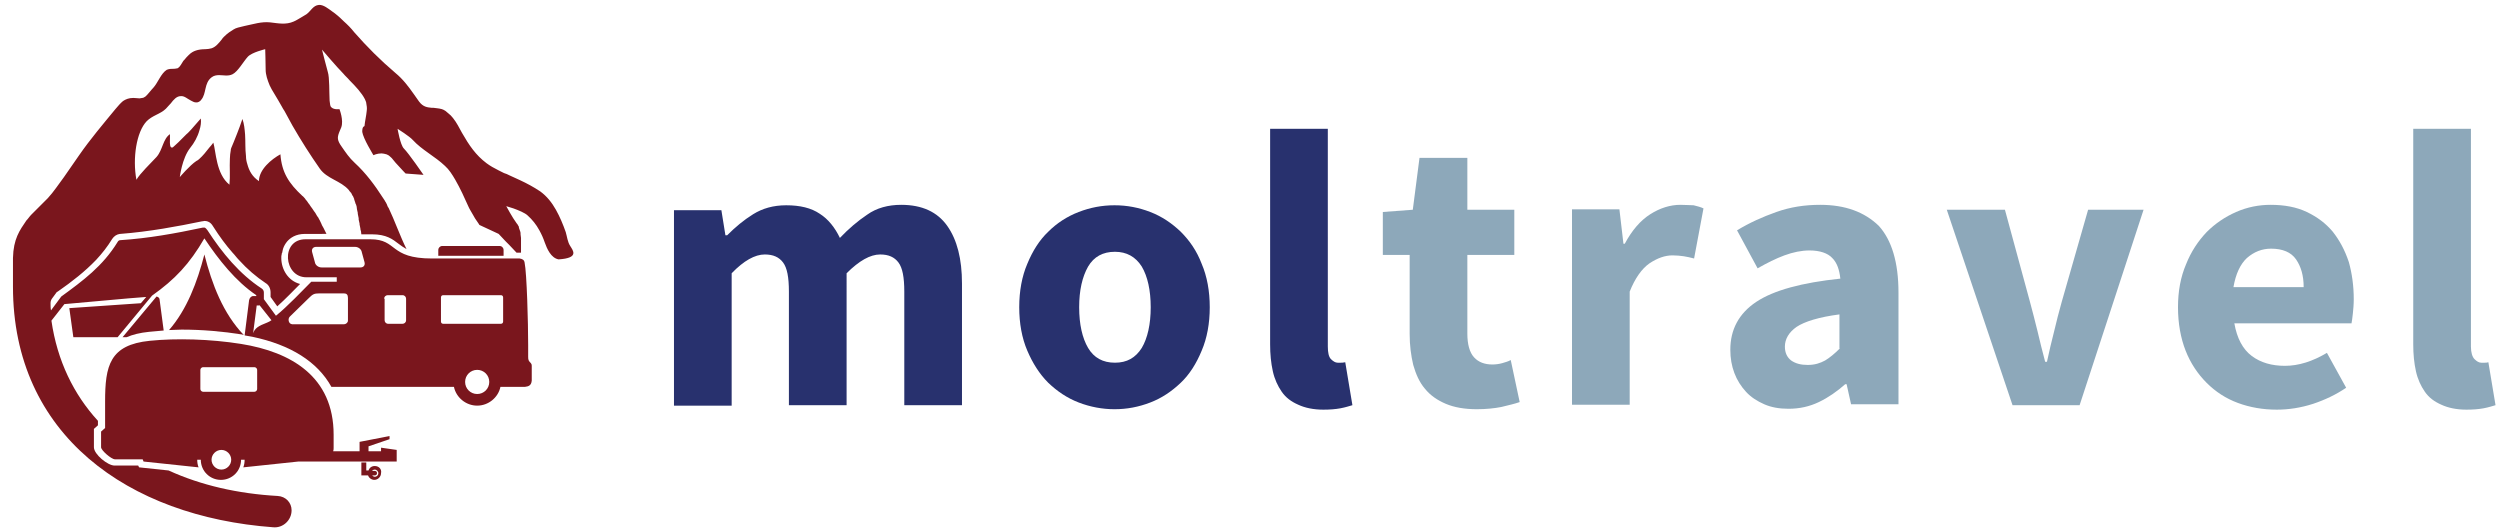
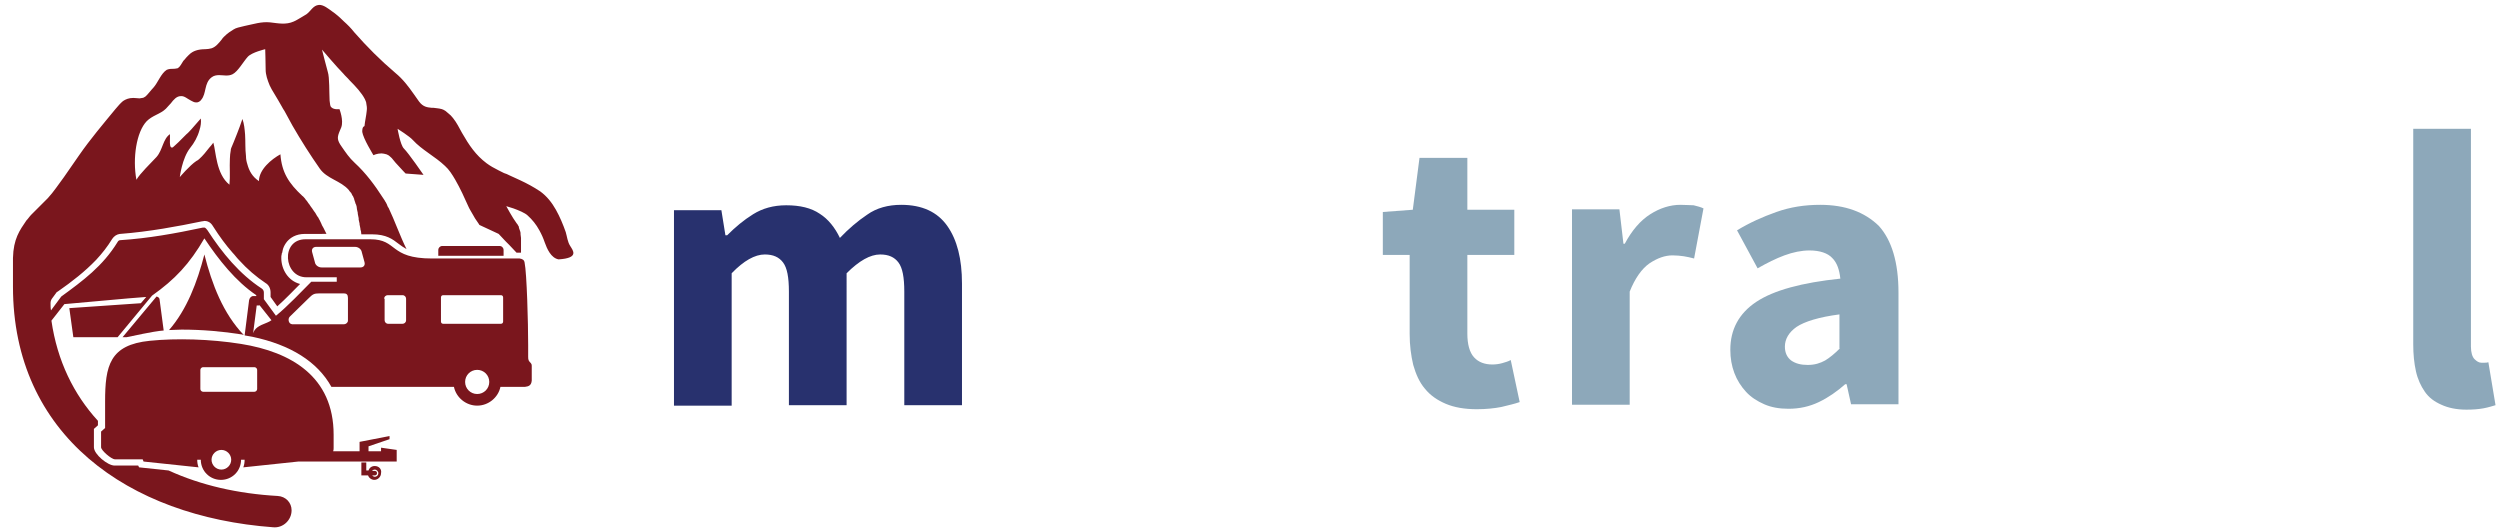
<svg xmlns="http://www.w3.org/2000/svg" version="1.1" id="Laag_1" x="0px" y="0px" viewBox="0 0 559 119" style="enable-background:new 0 0 559 119;" xml:space="preserve">
  <style type="text/css">
	.st0{fill-rule:evenodd;clip-rule:evenodd;fill:#28316E;}
	.st1{fill-rule:evenodd;clip-rule:evenodd;fill:#8DA8BA;}
	.st2{fill:#7A161D;}
</style>
  <g>
    <g>
      <path class="st0" d="M201.5,45.8c-2.9,0-5.5,0.7-7.6,2.2c-2.1,1.4-4.2,3.2-6.1,5.2c-1.1-2.3-2.6-4.2-4.5-5.4    c-1.9-1.3-4.4-1.9-7.5-1.9c-2.9,0-5.3,0.7-7.4,2c-2.1,1.3-4,2.9-5.8,4.7h-0.4l-0.9-5.6h-10.6v43.7h12.9V61.1    c2.7-2.8,5.2-4.2,7.4-4.2c1.9,0,3.2,0.6,4.1,1.8c0.9,1.2,1.3,3.3,1.3,6.5v25.4h12.9V61.1c2.8-2.8,5.3-4.2,7.5-4.2    c1.9,0,3.2,0.6,4.1,1.8c0.9,1.2,1.3,3.3,1.3,6.5v25.4h12.9V63.4c0-5.5-1.1-9.8-3.3-12.9C209.6,47.4,206.2,45.8,201.5,45.8z" />
-       <path class="st0" d="M264,51.8c-2-1.9-4.2-3.4-6.8-4.4c-2.6-1-5.2-1.5-8-1.5c-2.8,0-5.4,0.5-8,1.5c-2.6,1-4.9,2.5-6.8,4.4    c-2,1.9-3.5,4.3-4.7,7.2c-1.2,2.8-1.8,6.1-1.8,9.7c0,3.6,0.6,6.9,1.8,9.7c1.2,2.8,2.7,5.2,4.7,7.2c2,1.9,4.2,3.4,6.8,4.4    c2.6,1,5.3,1.5,8,1.5c2.8,0,5.4-0.5,8-1.5c2.6-1,4.8-2.5,6.8-4.4c2-1.9,3.5-4.3,4.7-7.2c1.2-2.8,1.8-6.1,1.8-9.7    c0-3.6-0.6-6.9-1.8-9.7C267.6,56.1,266,53.8,264,51.8z M255.3,77.8c-1.4,2.2-3.3,3.3-6,3.3c-2.7,0-4.7-1.1-6-3.3    c-1.3-2.2-2-5.3-2-9.1s0.7-6.8,2-9.1c1.3-2.2,3.3-3.3,6-3.3c2.6,0,4.6,1.1,6,3.3c1.3,2.2,2,5.3,2,9.1S256.6,75.6,255.3,77.8z" />
-       <path class="st0" d="M299.8,81.1c-0.2,0-0.5,0-0.7,0c-0.5,0-1-0.3-1.5-0.8c-0.5-0.5-0.7-1.5-0.7-2.8V28.8h-12.9V77    c0,2.2,0.2,4.2,0.6,6c0.4,1.8,1.1,3.3,2,4.6c0.9,1.3,2.1,2.2,3.7,2.9c1.5,0.7,3.4,1.1,5.6,1.1c1.5,0,2.7-0.1,3.8-0.3    c1.1-0.2,2-0.5,2.7-0.7l-1.6-9.6C300.3,81.1,300,81.1,299.8,81.1z" />
      <path class="st1" d="M335.9,81.2c-0.7,0.2-1.5,0.3-2.2,0.3c-1.7,0-3.1-0.5-4.1-1.6c-1-1.1-1.5-2.9-1.5-5.3V57h10.5V46.9h-10.5    V35.3h-10.7l-1.5,11.6l-6.7,0.5V57h6v17.7c0,2.5,0.3,4.8,0.8,6.9c0.6,2.1,1.4,3.9,2.6,5.3c1.2,1.5,2.8,2.6,4.7,3.4    c1.9,0.8,4.2,1.2,6.9,1.2c2.1,0,4-0.2,5.5-0.5c1.6-0.4,3-0.7,4.1-1.1l-2-9.4C337.3,80.8,336.6,81,335.9,81.2z" />
      <path class="st1" d="M375.7,45.8c-2.2,0-4.5,0.7-6.7,2.1c-2.2,1.4-4.1,3.6-5.7,6.6H363l-0.9-7.7h-10.6v43.7h12.9V65.2    c1.2-3,2.7-5.1,4.4-6.3c1.8-1.2,3.5-1.8,5.2-1.8c0.9,0,1.8,0.1,2.5,0.2c0.7,0.1,1.5,0.3,2.3,0.5l2.1-11.2    c-0.6-0.3-1.4-0.5-2.2-0.7C378,45.9,377,45.8,375.7,45.8z" />
      <path class="st1" d="M407,45.8c-3.5,0-6.7,0.5-9.8,1.6c-3.1,1.1-6,2.4-8.8,4.1l4.6,8.5c2.1-1.2,4.1-2.2,6-2.9    c1.9-0.7,3.8-1.1,5.6-1.1c2.3,0,4.1,0.6,5.1,1.7c1.1,1.1,1.6,2.7,1.8,4.6c-8.6,0.9-14.9,2.6-18.8,5.2c-3.9,2.6-5.8,6.2-5.8,10.7    c0,1.9,0.3,3.6,0.9,5.2c0.6,1.6,1.5,3,2.6,4.2c1.1,1.2,2.5,2.1,4.1,2.8c1.6,0.7,3.4,1,5.4,1c2.5,0,4.7-0.5,6.8-1.5    c2.1-1,4.1-2.4,5.9-4h0.3l1,4.5h10.6v-25c0-6.7-1.5-11.7-4.4-14.9C416.9,47.4,412.6,45.8,407,45.8z M411.4,77.9    c-1.2,1.2-2.3,2.1-3.3,2.7c-1.1,0.6-2.3,1-3.9,1c-1.5,0-2.7-0.3-3.7-1c-0.9-0.7-1.4-1.7-1.4-3.1c0-1.7,0.9-3.2,2.6-4.4    c1.8-1.2,5-2.2,9.6-2.8V77.9z" />
-       <path class="st1" d="M461,67.5c-0.6,2.2-1.2,4.4-1.7,6.6c-0.6,2.3-1.1,4.5-1.6,6.8h-0.4c-0.6-2.3-1.2-4.6-1.7-6.8    c-0.6-2.3-1.1-4.5-1.7-6.6l-5.6-20.6h-13l14.7,43.7h15l14.3-43.7h-12.4L461,67.5z" />
-       <path class="st1" d="M521.6,51.8c-1.6-1.9-3.5-3.3-5.8-4.4c-2.3-1.1-5-1.6-8.1-1.6c-2.6,0-5.2,0.5-7.7,1.6    c-2.5,1.1-4.7,2.6-6.6,4.5c-1.9,2-3.5,4.4-4.6,7.2c-1.2,2.8-1.8,6-1.8,9.6c0,3.6,0.6,6.9,1.7,9.7c1.1,2.8,2.7,5.2,4.7,7.2    c2,2,4.3,3.5,7,4.5c2.7,1,5.6,1.5,8.7,1.5c2.6,0,5.3-0.4,8.1-1.3c2.7-0.9,5.2-2.1,7.4-3.6l-4.3-7.8c-3.2,1.9-6.3,2.9-9.4,2.9    c-2.9,0-5.4-0.7-7.4-2.2c-2-1.5-3.3-3.9-3.9-7.3h26.2c0.1-0.5,0.2-1.3,0.3-2.2c0.1-1,0.2-2,0.2-3.2c0-3-0.4-5.8-1.1-8.3    C524.3,55.9,523.1,53.7,521.6,51.8z M499.4,64.2c0.5-2.9,1.5-5.1,3-6.5c1.6-1.4,3.4-2.1,5.4-2.1c2.6,0,4.5,0.8,5.6,2.4    c1.1,1.6,1.7,3.6,1.7,6.2H499.4z" />
      <path class="st1" d="M555.6,81.1c-0.2,0-0.5,0-0.8,0c-0.5,0-1-0.3-1.5-0.8c-0.5-0.5-0.8-1.5-0.8-2.8V28.8h-12.9V77    c0,2.2,0.2,4.2,0.6,6s1.1,3.3,2,4.6c0.9,1.3,2.1,2.2,3.7,2.9c1.5,0.7,3.4,1.1,5.6,1.1c1.5,0,2.7-0.1,3.8-0.3    c1.1-0.2,2-0.5,2.7-0.7l-1.6-9.6C556.1,81.1,555.8,81.1,555.6,81.1z" />
    </g>
    <path class="st2" d="M98.9,55c-0.5,0-0.9,0.4-0.9,0.9v1.3h14.6v-1.3c0-0.5-0.4-0.9-0.9-0.9H98.9z" />
    <path class="st2" d="M85.3,100.9h-2.9v-1.1l4.7-1.6v-0.7l-6.7,1.3v2.1h-5.9c0.1-0.3,0.1-0.5,0.1-0.8v-2.9c0-13-9.5-18.5-20.7-20.3   c-6.9-1.1-14.5-1.3-20.4-0.7c-9,0.9-10,5.6-10,13.6v5.9l-0.9,0.8v3.5c0,0.7,2.3,2.7,3.1,2.7c2.1,0,4.2,0,6.2,0l0.2,0.5l12.3,1.3   c-0.2-0.5-0.3-1.1-0.3-1.7h0.8c0,2.5,2,4.5,4.5,4.5c2.5,0,4.5-2,4.5-4.5h0.8c0,0.6-0.1,1.2-0.3,1.7l12.3-1.3h22v-2.6l-3.5-0.5   V100.9z M49.5,105c-1.2,0-2.2-1-2.2-2.2c0-1.2,1-2.2,2.2-2.2c1.2,0,2.2,1,2.2,2.2C51.7,104,50.7,105,49.5,105z M57.5,87   c0,0.3-0.3,0.6-0.6,0.6H45.4c-0.3,0-0.6-0.3-0.6-0.6v-4.3c0-0.3,0.3-0.6,0.6-0.6h11.5c0.3,0,0.6,0.3,0.6,0.6V87z" />
    <path class="st2" d="M83.8,104.2c-0.7,0-1.2,0.4-1.4,1h-0.5v-1.8h-1.1v2.9h1.5c0.2,0.6,0.8,1,1.4,1c0.8,0,1.5-0.7,1.5-1.5   C85.4,104.9,84.7,104.2,83.8,104.2z M83.8,106.6c-0.2,0-0.4-0.1-0.6-0.3h0.6c0.3,0,0.5-0.2,0.5-0.5c0-0.3-0.2-0.5-0.5-0.5h-0.6   c0.1-0.2,0.4-0.3,0.6-0.3c0.4,0,0.8,0.4,0.8,0.8C84.6,106.2,84.3,106.6,83.8,106.6z" />
-     <path class="st2" d="M36.6,73.9l-0.9-6.8c0-0.5-0.3-0.7-0.7-0.8l-7.6,9.1h0.9c1.4-0.6,3-1,5-1.2C34.4,74.1,35.5,74,36.6,73.9z" />
+     <path class="st2" d="M36.6,73.9l-0.9-6.8c0-0.5-0.3-0.7-0.7-0.8l-7.6,9.1h0.9C34.4,74.1,35.5,74,36.6,73.9z" />
    <path class="st2" d="M54.5,74.9L54.5,74.9c-4.6-4.8-7.1-11.3-8.8-18c-1.6,6.2-3.9,12.3-7.9,16.9c0.9,0,1.8-0.1,2.8-0.1   c4.6,0,9.2,0.4,13.6,1.1C54.3,74.9,54.4,74.9,54.5,74.9z" />
    <path class="st2" d="M127.5,55c-0.6-0.9-0.7-2.1-1-3.1c-0.6-1.7-1.3-3.4-2.2-5c-0.9-1.6-2-3-3.5-4.1c-1.5-1-3-1.8-4.5-2.5   c-0.8-0.4-1.6-0.7-2.4-1.1c-0.4-0.2-0.8-0.4-1.2-0.5c-0.4-0.2-0.8-0.4-1.2-0.6c-1-0.5-1.9-1-2.7-1.6c-2.4-1.8-3.9-4-5.5-6.8   c-0.6-1.1-1.2-2.3-2-3.3c-0.3-0.4-0.7-0.8-1.1-1.1c-0.2-0.2-0.4-0.3-0.6-0.5c-0.3-0.2-0.5-0.3-0.8-0.4c-0.7-0.2-1.3-0.2-1.9-0.3   c-0.1,0-0.2,0-0.4,0c-1-0.1-1.9-0.2-2.8-1.4c-0.4-0.6-0.8-1.1-1.2-1.7c-1.2-1.7-2.4-3.3-4.1-4.7c-3.4-2.9-6.3-5.8-9.2-9.1   c-0.7-0.9-1.5-1.7-2.4-2.5c-0.8-0.8-1.7-1.6-2.6-2.2c-0.7-0.5-1.9-1.5-2.9-1.4c-1.3,0.1-1.8,1.4-2.8,2.1c-0.9,0.5-1.9,1.2-2.8,1.6   c-1.8,0.8-3.5,0.4-5.3,0.2c-2-0.2-3.7,0.4-5.7,0.8c-1.2,0.3-1.9,0.4-2.5,0.8S51,7.3,50.1,8.2c-0.2,0.2-0.4,0.4-0.5,0.6   c-0.8,1-1.4,1.7-2.3,2c-0.4,0.1-0.9,0.2-1.4,0.2c-0.8,0-1.5,0.1-2.1,0.3c-0.6,0.2-1.1,0.5-1.6,1c-0.3,0.3-0.7,0.7-1,1.1   c-0.1,0.1-0.1,0.1-0.2,0.2c-0.4,0.6-0.7,1.3-1.2,1.6c-0.1,0.1-0.2,0.1-0.3,0.1c-0.4,0.1-0.9,0.1-1.3,0.1c-0.3,0-0.6,0.1-0.9,0.2   c-1.3,0.8-2,2.9-3,4c-0.5,0.5-1.3,1.6-1.8,2c-0.3,0.2-0.5,0.3-0.7,0.3s-0.4,0.1-0.6,0.1c-0.4,0-0.8-0.1-1.4-0.1h0   c-1,0-1.7,0.3-2.3,0.7c-0.6,0.5-1.1,1.1-1.7,1.8c-2.8,3.4-5.6,6.7-8.1,10.3c-1.1,1.6-2.2,3.2-3.4,4.9c-1.2,1.6-2.3,3.3-3.6,4.7   C10,45,9.4,45.6,8.8,46.2C8.4,46.6,8,47,7.6,47.4c-0.2,0.2-0.4,0.4-0.6,0.6c-0.4,0.4-0.7,0.9-1.1,1.3c-1.5,2.2-2.9,4.1-3,8.4h0v6.4   h0c0,0,0,0,0,0c0,33.1,25.7,51.4,58.2,53.8c2.2,0.2,4.1-1.6,4.1-3.8v0c0-1.7-1.3-3.1-3.1-3.2c-8.9-0.5-17.2-2.4-24.4-5.7l-6.6-0.7   l-0.2-0.4h-5.3c-1.5,0-4.6-2.5-4.6-4.1v-4.1l0.9-0.8v-1c-5.4-5.9-9.1-13.4-10.4-22.4l2.9-3.7l14.5-1.3l3.8-0.3l-1.2,1.4l-16,1.1   l0.9,6.5h9.9l7.7-9.3c5.1-3.6,8.4-7.1,11.7-12.8c3.2,4.8,7,9.6,11.6,12.7v0.2l-0.7,0c-0.4,0-0.8,0.4-0.9,0.9l-1,7.9   c0.6,0.1,1.1,0.2,1.7,0.3c0,0,0,0,0,0C65,77.1,71,80.9,74.1,86.5h27.4c0.5,2.4,2.7,4.2,5.2,4.2c2.5,0,4.7-1.8,5.2-4.2h5.5   c0.8-0.1,1.4-0.3,1.5-1.4v-3.3c0-0.3-0.1-0.5-0.2-0.6c-0.5-0.5-0.6-0.7-0.6-1.4c0-0.9,0-1.7,0-2.6c0-5-0.3-16.1-0.8-18.5   c-0.1-0.6-0.5-0.8-1.1-0.9H96.6c-9.7,0-7.6-4.3-13.8-4.3H68.3c-5.6,0-4.9,8.5,0.2,8.5h6.8V63h-5.7c-1.9,1.9-5.4,5.6-7.9,7.6   l-2.7-3.7v-1.5c0-0.4-0.2-0.7-0.5-0.9c-4.9-3.2-8.8-7.9-12.1-13c-0.4-0.5-0.5-0.7-1.1-0.6c-6.1,1.3-12.2,2.4-18.4,2.8   c-0.3,0-0.5,0.2-0.6,0.4c-3.3,5.4-7.8,8.7-12.6,12.2l-2.3,3.1c-0.1-0.5-0.1-1.1-0.1-1.6c0-0.4,0.1-0.7,0.3-1l1.1-1.5l0.2-0.1   c3.3-2.3,6.1-4.5,8.6-7.1h0c1.3-1.4,2.5-2.9,3.6-4.7c0.4-0.6,1-1,1.7-1.1l0.1,0c6.5-0.5,12.9-1.7,18.2-2.8c0.3,0,0.5-0.1,0.6-0.1   c1.2,0,1.7,0.8,2,1.3c1.4,2.2,2.8,4.1,4.3,5.8v0c0,0,0,0,0,0c0.5,0.5,0.9,1.1,1.4,1.6h0c1.9,2.1,3.9,3.8,6,5.2   c0.7,0.4,1.1,1.2,1.1,2.1v1l1.5,2.1c1.8-1.6,3.8-3.7,5.1-5c0,0,0,0,0,0c-2.7-0.7-4.2-3.3-4.2-5.8c0-0.3,0-0.6,0.1-0.9   c0-0.1,0-0.2,0.1-0.3c0-0.2,0.1-0.3,0.1-0.5c0-0.1,0.1-0.3,0.1-0.4c0.2-0.6,0.5-1.1,0.9-1.6c0.7-0.8,1.9-1.7,4-1.7H73c0,0,0,0,0,0   c-0.2-0.4-0.4-0.8-0.6-1.2c0-0.1-0.1-0.1-0.1-0.2c-0.2-0.3-0.4-0.7-0.5-1c-0.1-0.1-0.1-0.3-0.2-0.4c-0.1-0.3-0.3-0.5-0.4-0.8   c-0.1-0.1-0.2-0.3-0.3-0.4c-0.1-0.2-0.3-0.5-0.4-0.7c-0.1-0.1-0.2-0.3-0.3-0.4c-0.1-0.2-0.3-0.4-0.4-0.6c-0.1-0.1-0.2-0.3-0.3-0.4   c-0.1-0.2-0.3-0.4-0.4-0.6c-0.1-0.1-0.2-0.2-0.3-0.4c-0.1-0.2-0.3-0.4-0.4-0.5c-0.1-0.1-0.1-0.2-0.2-0.3c-0.2-0.2-0.4-0.5-0.6-0.6   c-3-2.8-4.6-5.2-4.9-9.3c-2,1.1-4.8,3.4-4.8,6c-1.5-1-2.2-2.3-2.6-3.8c-0.2-0.6-0.3-1.2-0.3-1.8c-0.2-1.6-0.1-3.2-0.2-4.8   c-0.1-1.2-0.2-2.4-0.6-3.5c-0.4,1.2-0.8,2.3-1.2,3.3c-0.5,1.3-1,2.5-1.3,3.2c-0.1,0.2-0.1,0.4-0.1,0.5c-0.1,0.6-0.2,1.2-0.2,1.9   c-0.1,1.9,0.1,3.9-0.1,5.8c-3-2.4-3-7.4-3.6-9.4c-0.3,0.4-0.6,0.8-0.9,1.1c-0.7,0.9-1.4,1.8-2.3,2.6c-0.2,0.2-0.4,0.3-0.6,0.4   c-1.5,1-3.7,3.6-3.7,3.6s0.5-4.2,2.3-6.5c0.9-1.1,1.7-2.5,2.1-4c0.3-0.9,0.4-1.8,0.3-2.6l0,0v0c-0.7,0.8-1.4,1.6-2.1,2.4   c-0.4,0.4-0.7,0.8-1.1,1.1c-0.5,0.5-1,1-1.4,1.4c-0.1,0.1-0.3,0.3-0.4,0.4c-0.5,0.5-1,0.9-1.2,1.1c-0.1,0.1-0.2,0.1-0.3,0.1   c-0.1,0-0.1-0.1-0.2-0.1c-0.3-0.4-0.2-1.4-0.2-2.2c0-0.3,0-0.6,0-0.7c-1.6,1.1-1.6,3.5-3,5.1c-1.3,1.4-3.7,3.7-4.5,5.1   c-0.9-4.8,0-10.7,2.3-13.1c0.6-0.6,1.3-1,2.1-1.4c0.8-0.4,1.6-0.8,2.2-1.4c0.3-0.3,0.7-0.8,1.1-1.2c0.6-0.8,1.3-1.6,2.2-1.6   c0.8-0.1,1.5,0.6,2.3,1c0.4,0.2,0.7,0.4,1.1,0.4c0.1,0,0.2,0,0.3,0c0.1,0,0.2-0.1,0.3-0.1c0.2-0.1,0.4-0.2,0.6-0.5   c1.2-1.4,0.6-3.7,2.3-5c0.5-0.4,1.1-0.5,1.7-0.5c1,0,2,0.3,3-0.2c1.2-0.6,2.4-2.8,3.4-3.9c0.9-1,3.9-1.7,3.9-1.7s0.1,3.2,0.1,4.6   c0,1.1,0.4,2.3,0.9,3.5c0.3,0.6,0.6,1.2,1,1.8c0.6,1,1.2,2,1.7,2.9c0.2,0.4,0.4,0.7,0.6,1c0.6,1.1,1.2,2.2,1.8,3.3   c1.9,3.3,4,6.6,6.1,9.6c1.6,2.3,4.7,2.7,6.5,4.8c0.1,0.2,0.2,0.3,0.4,0.5c0,0,0,0.1,0.1,0.1c0.1,0.2,0.2,0.4,0.3,0.6   c0,0,0,0.1,0.1,0.1c0.1,0.2,0.2,0.5,0.3,0.7c0,0,0,0.1,0,0.1c0.1,0.3,0.2,0.6,0.3,0.9c0,0.1,0,0.1,0.1,0.2c0.1,0.3,0.2,0.6,0.2,0.9   c0,0,0,0.1,0,0.1c0.1,0.3,0.1,0.6,0.2,0.9c0,0.1,0,0.1,0,0.2c0.1,0.3,0.1,0.7,0.2,1c0,0.1,0,0.2,0,0.3c0.1,0.3,0.1,0.6,0.2,0.9   c0,0.1,0,0.1,0,0.2c0.1,0.3,0.1,0.6,0.2,1c0,0.1,0,0.3,0.1,0.4c0,0.3,0.1,0.5,0.1,0.8c0,0,0,0,0,0h2.4c3.2,0,4.6,1.1,5.9,2.1   c0.5,0.4,1.1,0.8,1.8,1.2c-1.4-2.8-2.7-6.5-4-9.2c0,0,0-0.1-0.1-0.1c-0.1-0.2-0.2-0.4-0.3-0.7c0-0.1-0.1-0.1-0.1-0.2   c-0.1-0.2-0.2-0.4-0.3-0.5c0-0.1-0.1-0.1-0.1-0.2c-0.1-0.2-0.3-0.4-0.4-0.6c-1.8-2.8-3.8-5.5-6.3-7.8c-1.2-1.1-2-2.3-2.9-3.6   c-1-1.4-1-2-0.6-3.1c0.1-0.3,0.3-0.7,0.5-1.2c0.6-1.6-0.4-4.1-0.4-4.1s-1.2,0.2-1.8-0.4c-0.1-0.1-0.2-0.2-0.2-0.3   c-0.1-0.2-0.1-0.6-0.2-1.2c-0.1-1.8,0-5.2-0.4-6.4c-0.4-1.4-1.3-5-1.3-5s3.4,4,4.8,5.4c0.4,0.5,0.9,0.9,1.4,1.5   c1.3,1.3,2.7,2.8,3.4,4.2c0.1,0.3,0.3,0.6,0.3,0.9c0.1,0.5,0.2,1.1,0.1,1.7c-0.1,1.1-0.4,2.3-0.5,3.4C81,28.4,81,29,81,29.5   c0.1,0.7,0.7,2,1.3,3.1c0.6,1.1,1.2,2.1,1.2,2.1h0c0,0,0.8-0.4,1.8-0.4c0.3,0,0.7,0.1,1.1,0.2c0.2,0.1,0.5,0.2,0.7,0.4   c0.2,0.2,0.5,0.4,0.7,0.7c0.4,0.5,0.9,1.1,1.4,1.6c0.8,0.9,1.5,1.6,1.5,1.6l4,0.3c0,0-3.3-4.8-4.4-5.9c-0.8-0.8-1.4-4.4-1.4-4.4   s2.7,1.7,3.4,2.5c2,2.2,5,3.7,7.2,5.8c0.9,0.8,1.6,1.9,2.3,3.1c1.1,1.9,2.1,4.1,2.9,5.9c0.2,0.5,0.7,1.3,1.1,2   c0.1,0.2,0.3,0.5,0.4,0.7c0.1,0.1,0.1,0.2,0.2,0.3c0.5,0.7,0.8,1.2,0.8,1.2l4.3,2l1.6,1.7l0,0l0.8,0.8l1.6,1.7h0.9c0,0,0,0,0.1,0   c0-0.2,0-0.4,0-0.6c0-0.1,0-0.1,0-0.2c0-0.2,0-0.5,0-0.7c0,0,0,0,0,0c0-0.3,0-0.5,0-0.8c0-0.1,0-0.1,0-0.2c0-0.3,0-0.5,0-0.8   c0,0,0,0,0,0c0-0.3-0.1-0.5-0.1-0.8c0-0.1,0-0.1,0-0.2c0-0.3-0.1-0.5-0.2-0.8c0,0,0,0,0,0c-0.1-0.3-0.2-0.5-0.2-0.7   c0-0.1,0-0.1-0.1-0.2c-0.1-0.2-0.2-0.4-0.4-0.6c-0.9-1.2-2.3-3.8-2.3-3.8s0.7,0.2,1.6,0.5c1.1,0.4,2.6,1,3.2,1.6   c1,0.9,1.9,2,2.6,3.3c0.5,0.9,0.9,1.8,1.2,2.7c0.5,1.4,1.4,3.5,3.1,3.8C129.6,57.7,128.1,56,127.5,55z M106.7,88.1   c-1.5,0-2.7-1.2-2.7-2.7c0-1.5,1.2-2.7,2.7-2.7c1.5,0,2.7,1.2,2.7,2.7C109.4,86.9,108.2,88.1,106.7,88.1z M98.6,66.5   c0-0.3,0.2-0.5,0.5-0.5h12.9c0.3,0,0.5,0.2,0.5,0.5v5.4c0,0.3-0.2,0.5-0.5,0.5H99.1c-0.3,0-0.5-0.2-0.5-0.5V66.5z M85.9,66.8   c0-0.5,0.4-0.8,0.8-0.8H90c0.5,0,0.8,0.4,0.8,0.8v4.8c0,0.5-0.4,0.8-0.8,0.8h-3.2c-0.5,0-0.8-0.4-0.8-0.8V66.8z M71.9,59.8   c-0.7,0-1.4-0.5-1.5-1.2l-0.6-2.2c-0.2-0.7,0.2-1.2,0.9-1.2h8.7c0.7,0,1.4,0.5,1.5,1.2l0.6,2.2c0.2,0.7-0.2,1.2-0.9,1.2H71.9z    M64.8,70.8l4.2-4.1c0.9-0.9,1.2-1.1,2.4-1.1l5.5,0c0.6,0,0.9,0.3,0.9,1l0,5.1c0,0.4-0.4,0.8-0.9,0.8H65.3   C64.5,72.4,64.3,71.3,64.8,70.8z M58,68.2l2.7,3.4c-0.3,0.2-0.6,0.4-0.9,0.5c-2.1,0.8-2.8,1.3-3.2,2.4l0.8-6.2H58z" />
  </g>
</svg>